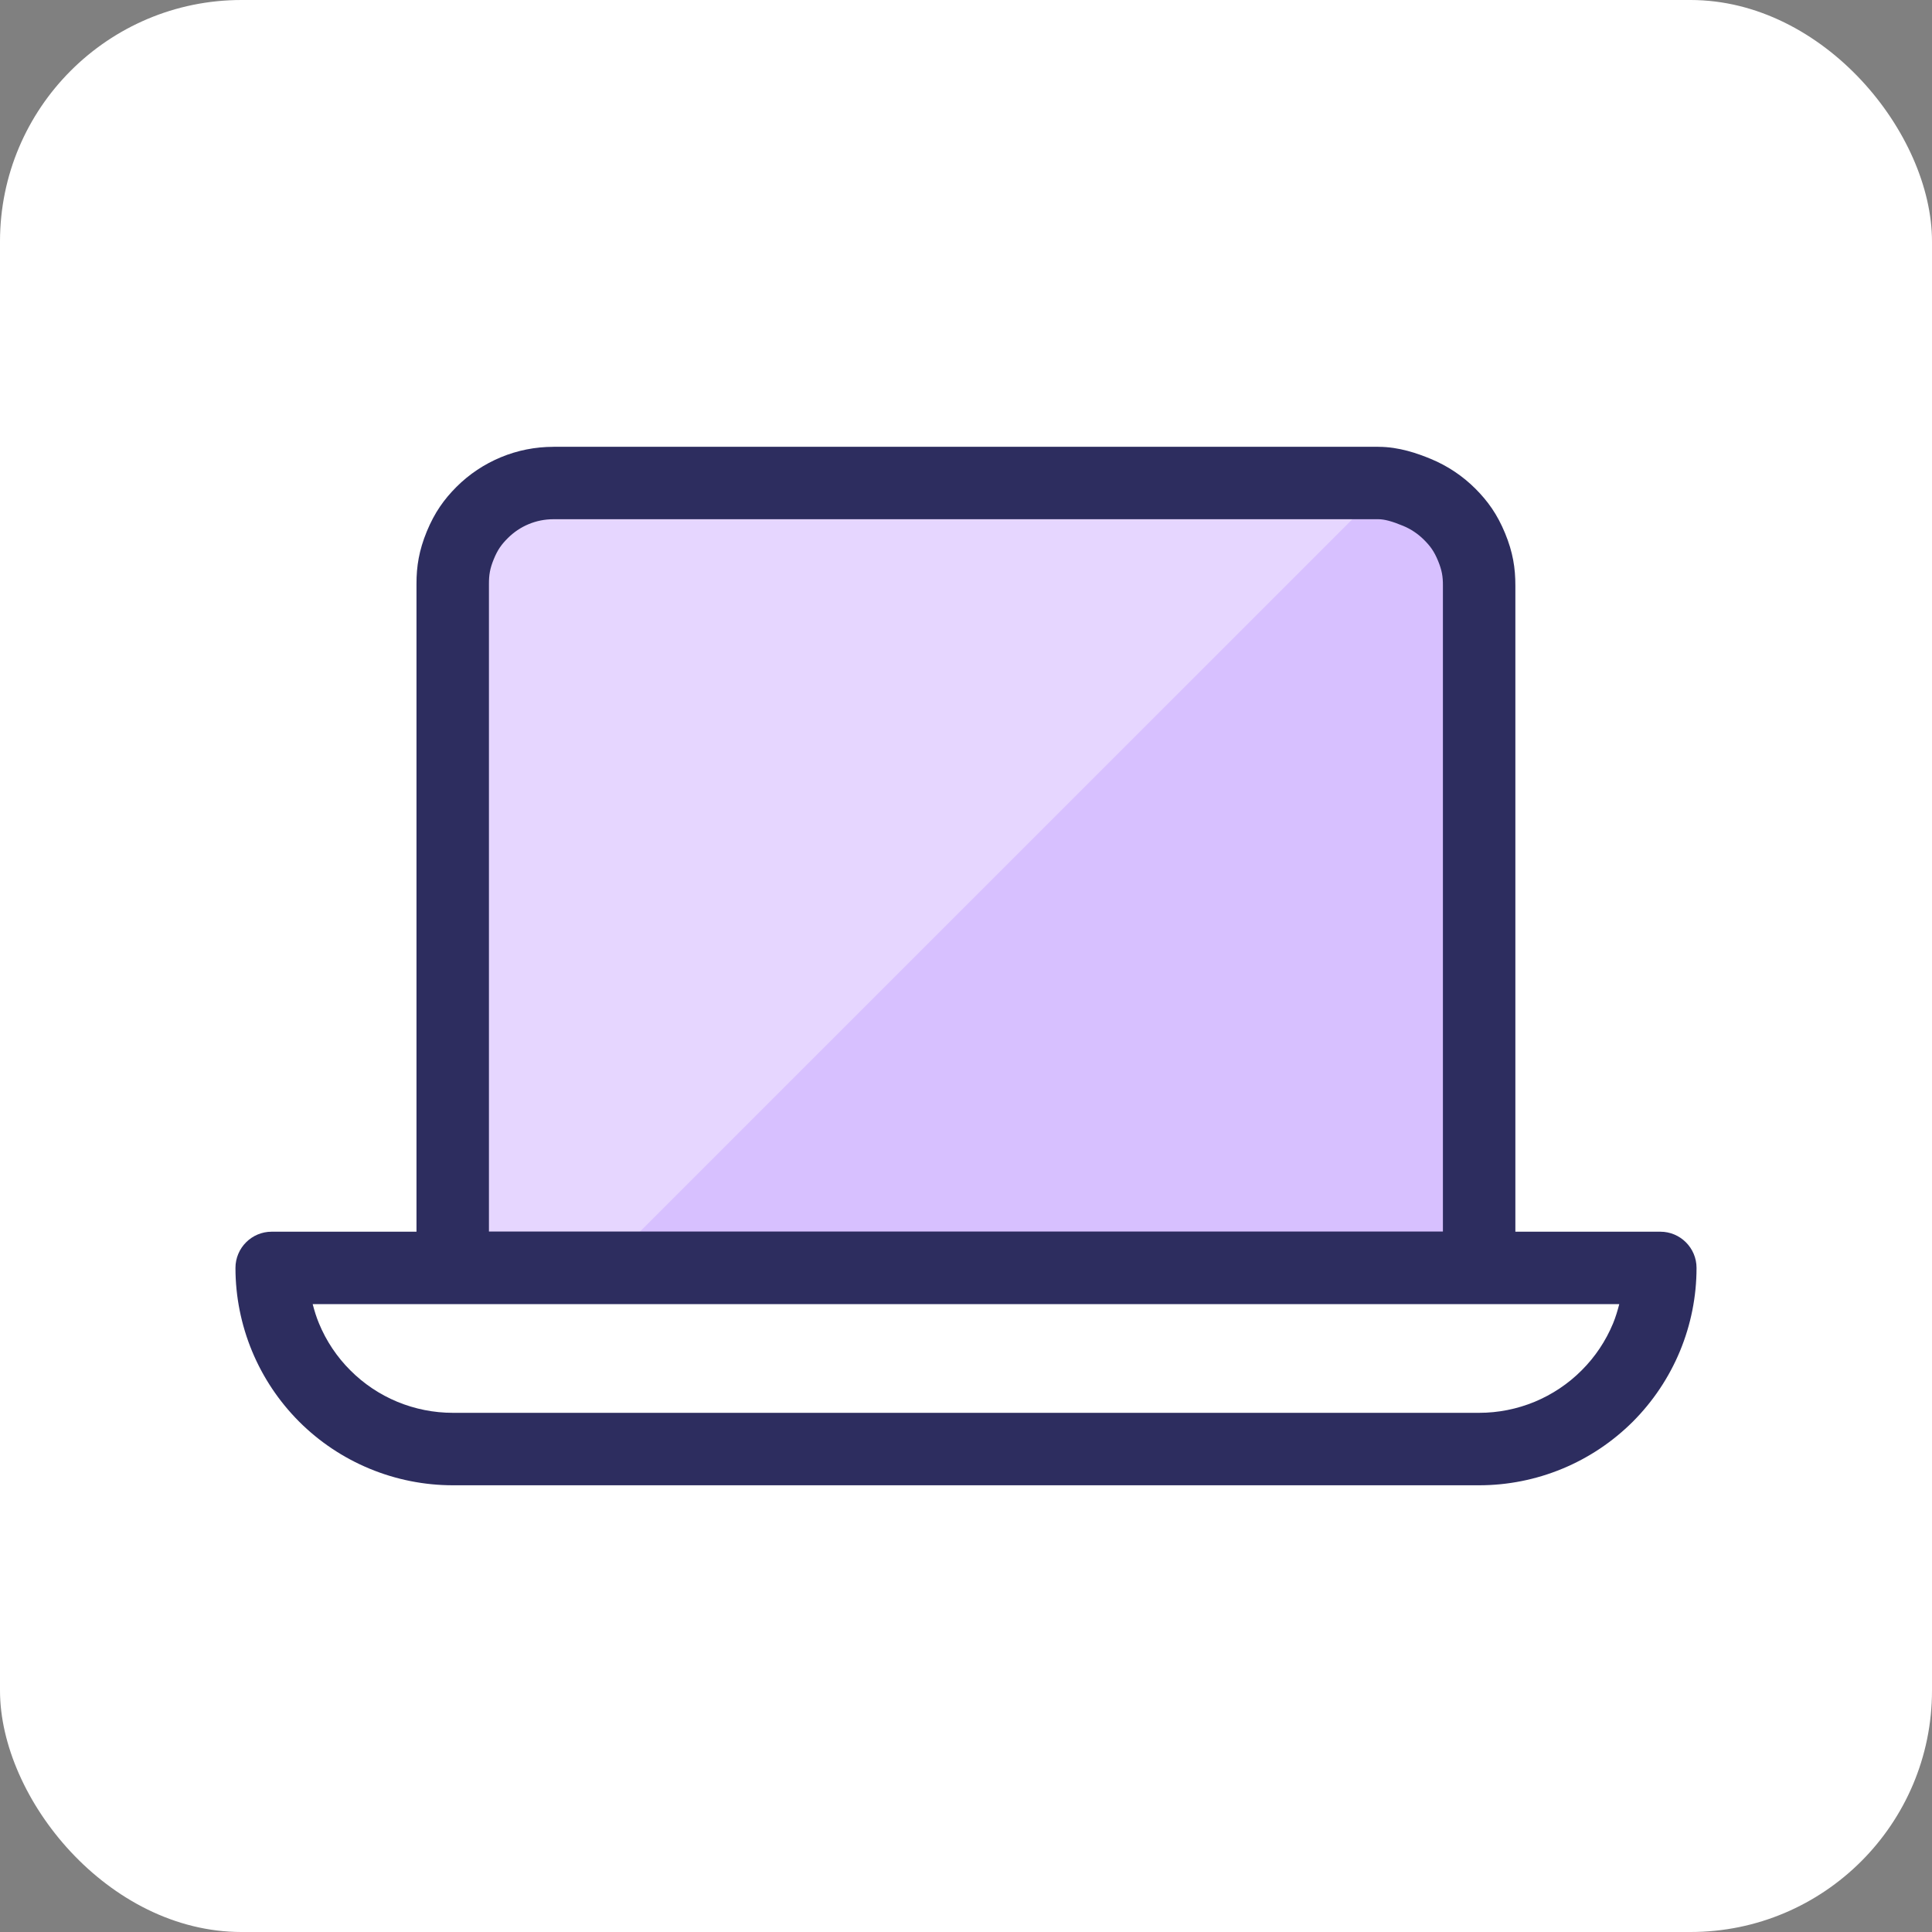
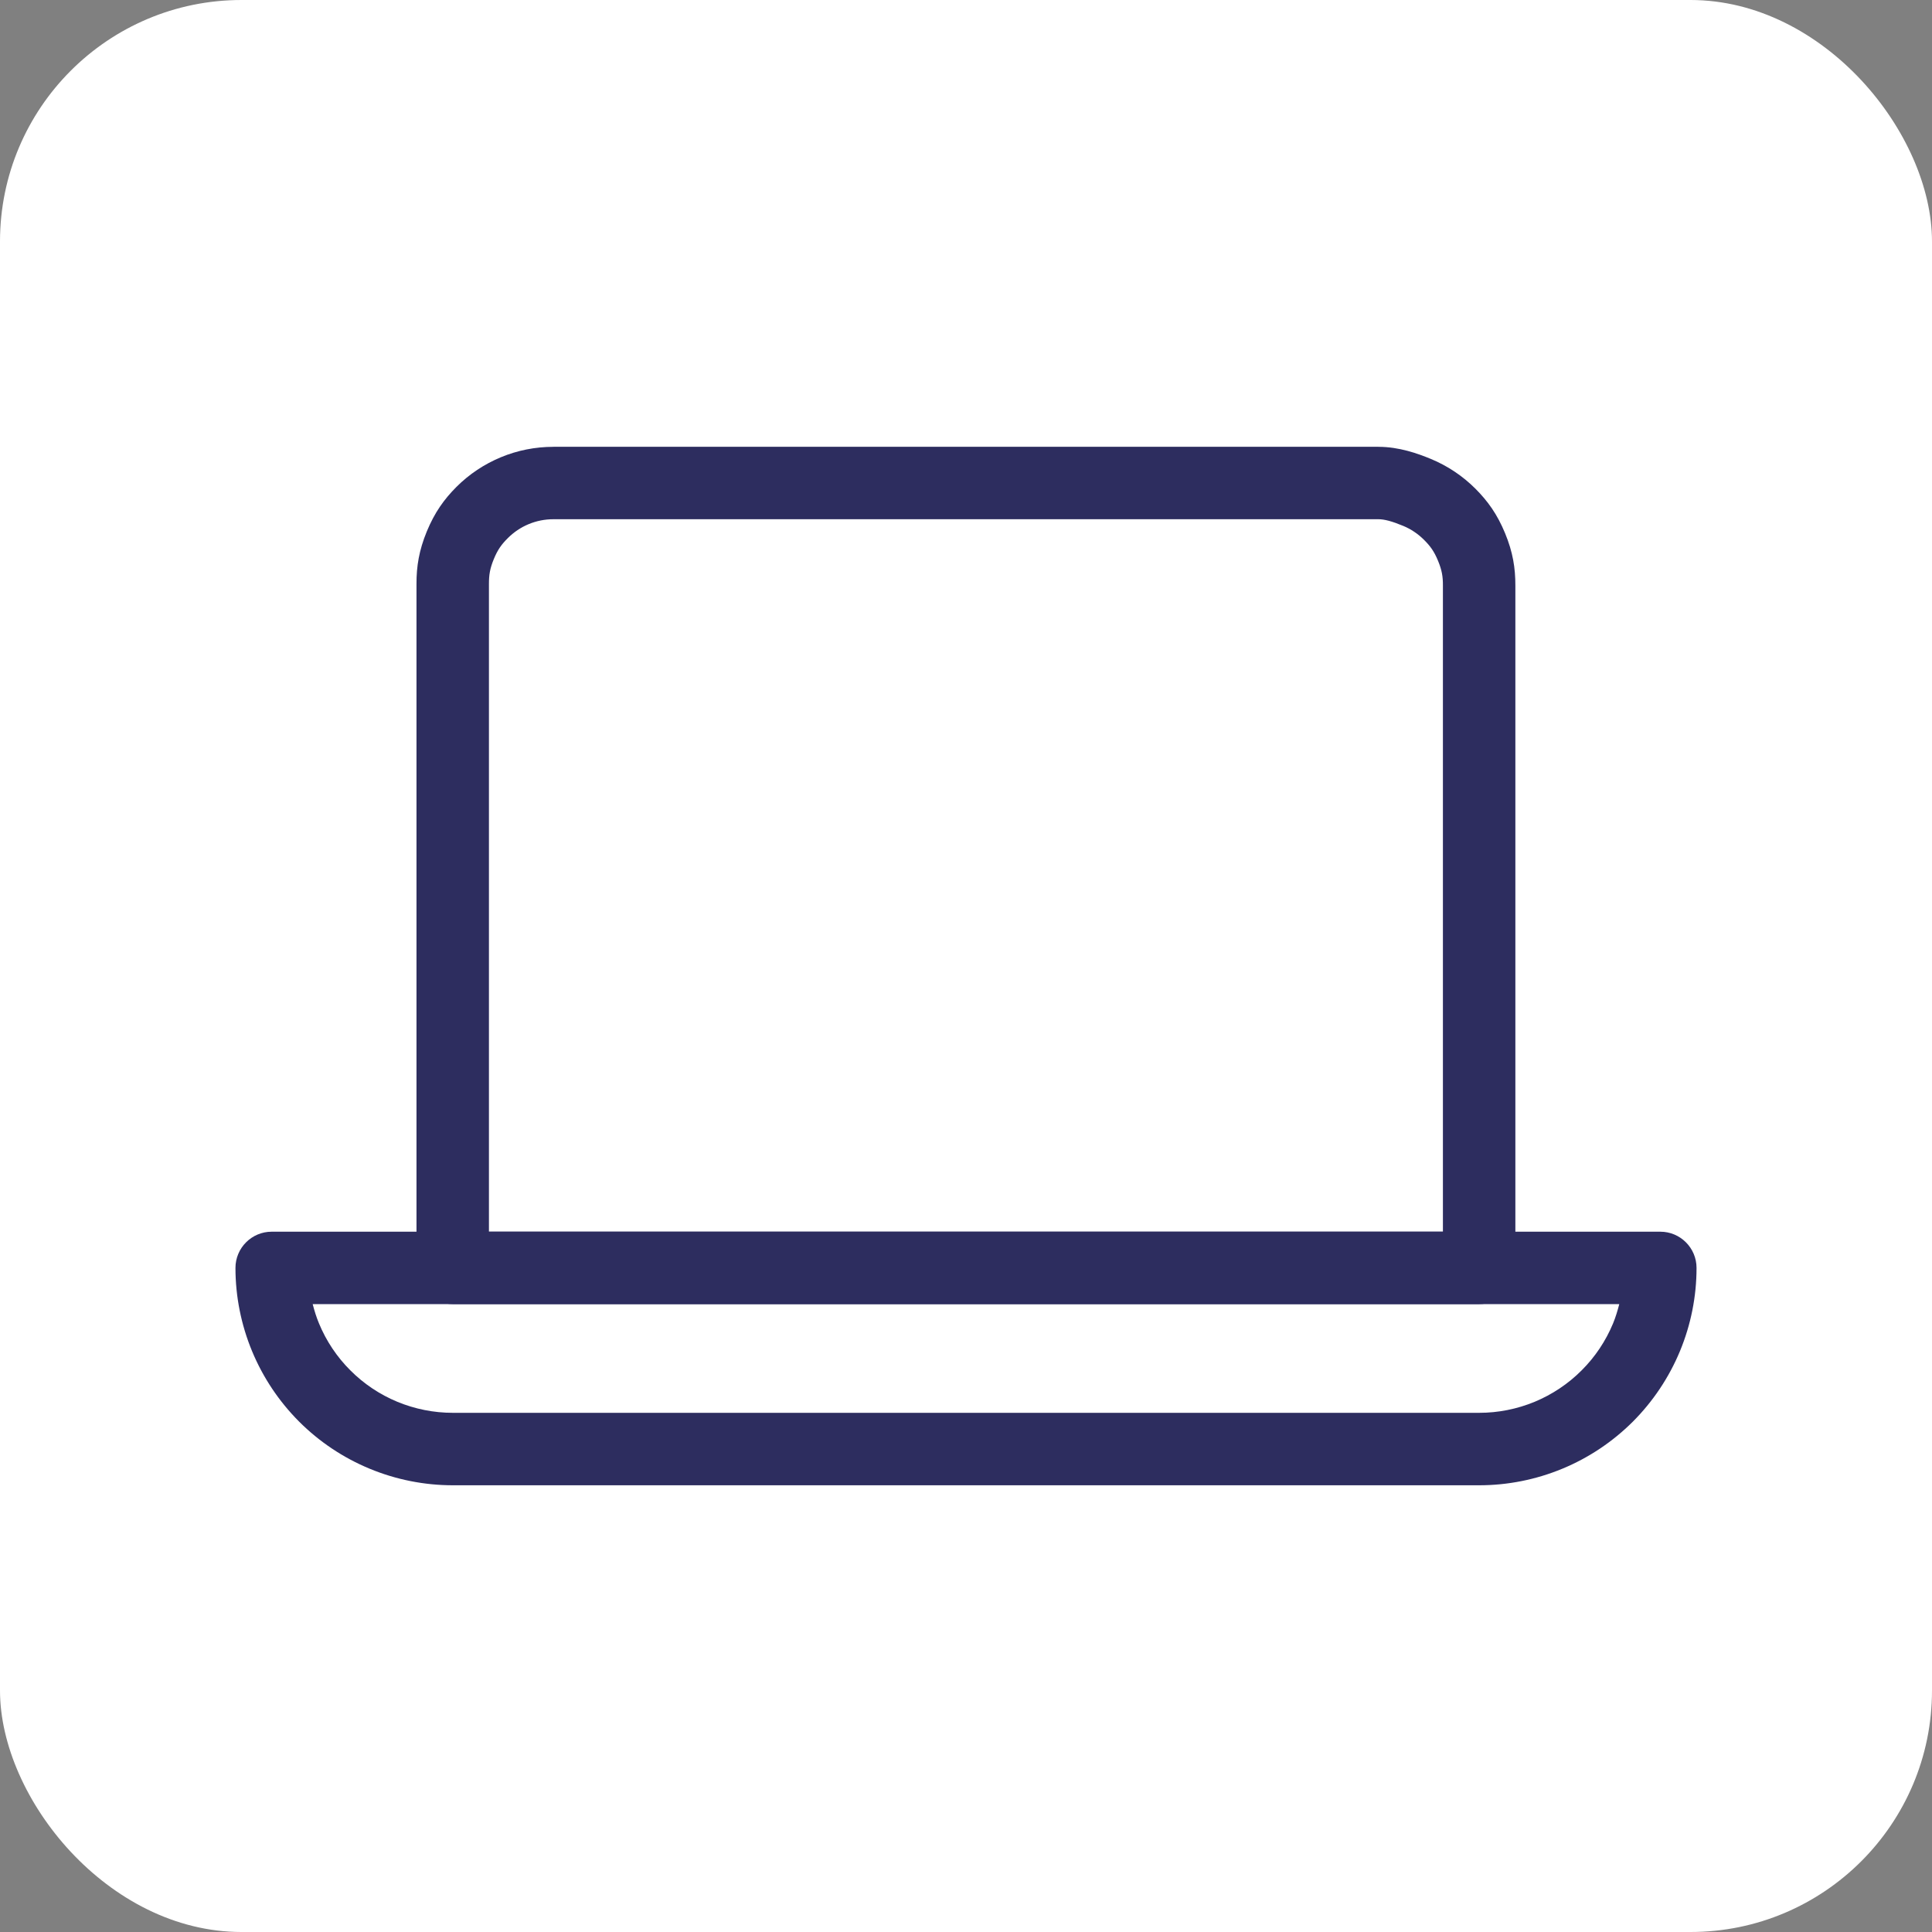
<svg xmlns="http://www.w3.org/2000/svg" width="40" height="40" viewBox="0 0 40 40" fill="none">
  <rect x="0" y="0" width="40" height="40" fill="#808080" stroke="none" />
  <rect width="40" height="40" rx="5" fill="white" />
-   <path d="M30.624 26.251V12.09C30.625 11.815 30.572 11.544 30.468 11.29C30.363 11.037 30.21 10.806 30.016 10.612C29.823 10.418 29.593 10.264 29.339 10.159C29.086 10.054 28.814 10 28.54 10.001H11.458C11.184 10 10.912 10.054 10.659 10.159C10.405 10.264 10.175 10.418 9.981 10.612C9.788 10.806 9.634 11.036 9.53 11.29C9.425 11.544 9.372 11.815 9.373 12.09V26.251H30.624Z" fill="#D7C0FF" />
-   <path d="M28.737 10.013C28.671 10.013 28.611 10.005 28.54 10.005H11.458C11.184 10.004 10.913 10.058 10.66 10.163C10.407 10.267 10.177 10.421 9.983 10.614C9.789 10.808 9.636 11.038 9.531 11.291C9.426 11.544 9.373 11.816 9.373 12.09V26.251H12.498L28.737 10.013Z" fill="#E6D6FF" />
  <path d="M29.874 12.123C29.875 11.939 29.854 11.807 29.773 11.611C29.693 11.416 29.614 11.308 29.484 11.178C29.36 11.054 29.214 10.955 29.052 10.888C28.819 10.791 28.66 10.75 28.54 10.75H11.457C11.282 10.75 11.107 10.784 10.945 10.852C10.783 10.919 10.637 11.018 10.513 11.142C10.383 11.272 10.304 11.38 10.224 11.575C10.143 11.771 10.123 11.903 10.123 12.087V25.5H29.874V12.123ZM31.374 26.25C31.374 26.664 31.038 27 30.624 27H9.373C8.959 27 8.623 26.664 8.623 26.25V12.089C8.622 11.726 8.675 11.396 8.836 11.004C8.998 10.611 9.193 10.339 9.45 10.081C9.714 9.817 10.027 9.609 10.372 9.466C10.716 9.323 11.085 9.251 11.458 9.251V9.25H28.539V9.251C28.967 9.251 29.351 9.389 29.625 9.502C29.97 9.645 30.283 9.854 30.547 10.118C30.804 10.376 30.999 10.647 31.161 11.04C31.323 11.432 31.375 11.762 31.374 12.126V26.25Z" fill="#2D2D5F" />
-   <path d="M34.374 26.251C34.374 26.743 34.278 27.231 34.089 27.686C33.901 28.141 33.624 28.554 33.276 28.903C32.928 29.251 32.515 29.527 32.06 29.715C31.605 29.904 31.117 30.001 30.625 30.001H9.375C8.883 30.001 8.395 29.904 7.94 29.715C7.485 29.527 7.072 29.251 6.723 28.903C6.375 28.554 6.099 28.141 5.91 27.686C5.722 27.231 5.625 26.743 5.625 26.251H34.374Z" fill="white" />
  <path d="M34.375 25.501C34.789 25.501 35.125 25.837 35.125 26.251C35.125 26.842 35.008 27.427 34.782 27.973C34.556 28.518 34.224 29.015 33.807 29.433C33.389 29.85 32.893 30.182 32.347 30.408C31.801 30.634 31.216 30.751 30.625 30.751H9.375C8.784 30.751 8.199 30.634 7.653 30.408C7.107 30.182 6.611 29.851 6.193 29.433C5.776 29.015 5.444 28.519 5.218 27.973C4.992 27.427 4.875 26.842 4.875 26.251C4.875 25.837 5.211 25.501 5.625 25.501H34.375ZM6.474 27.001C6.509 27.136 6.55 27.27 6.604 27.399C6.754 27.763 6.975 28.094 7.254 28.372C7.532 28.651 7.863 28.872 8.227 29.023C8.591 29.173 8.981 29.251 9.375 29.251H30.625C31.019 29.251 31.409 29.173 31.773 29.023C32.136 28.872 32.468 28.651 32.746 28.372C33.025 28.094 33.246 27.763 33.397 27.399C33.45 27.27 33.49 27.136 33.525 27.001H6.474Z" fill="#2D2D5F" />
</svg>